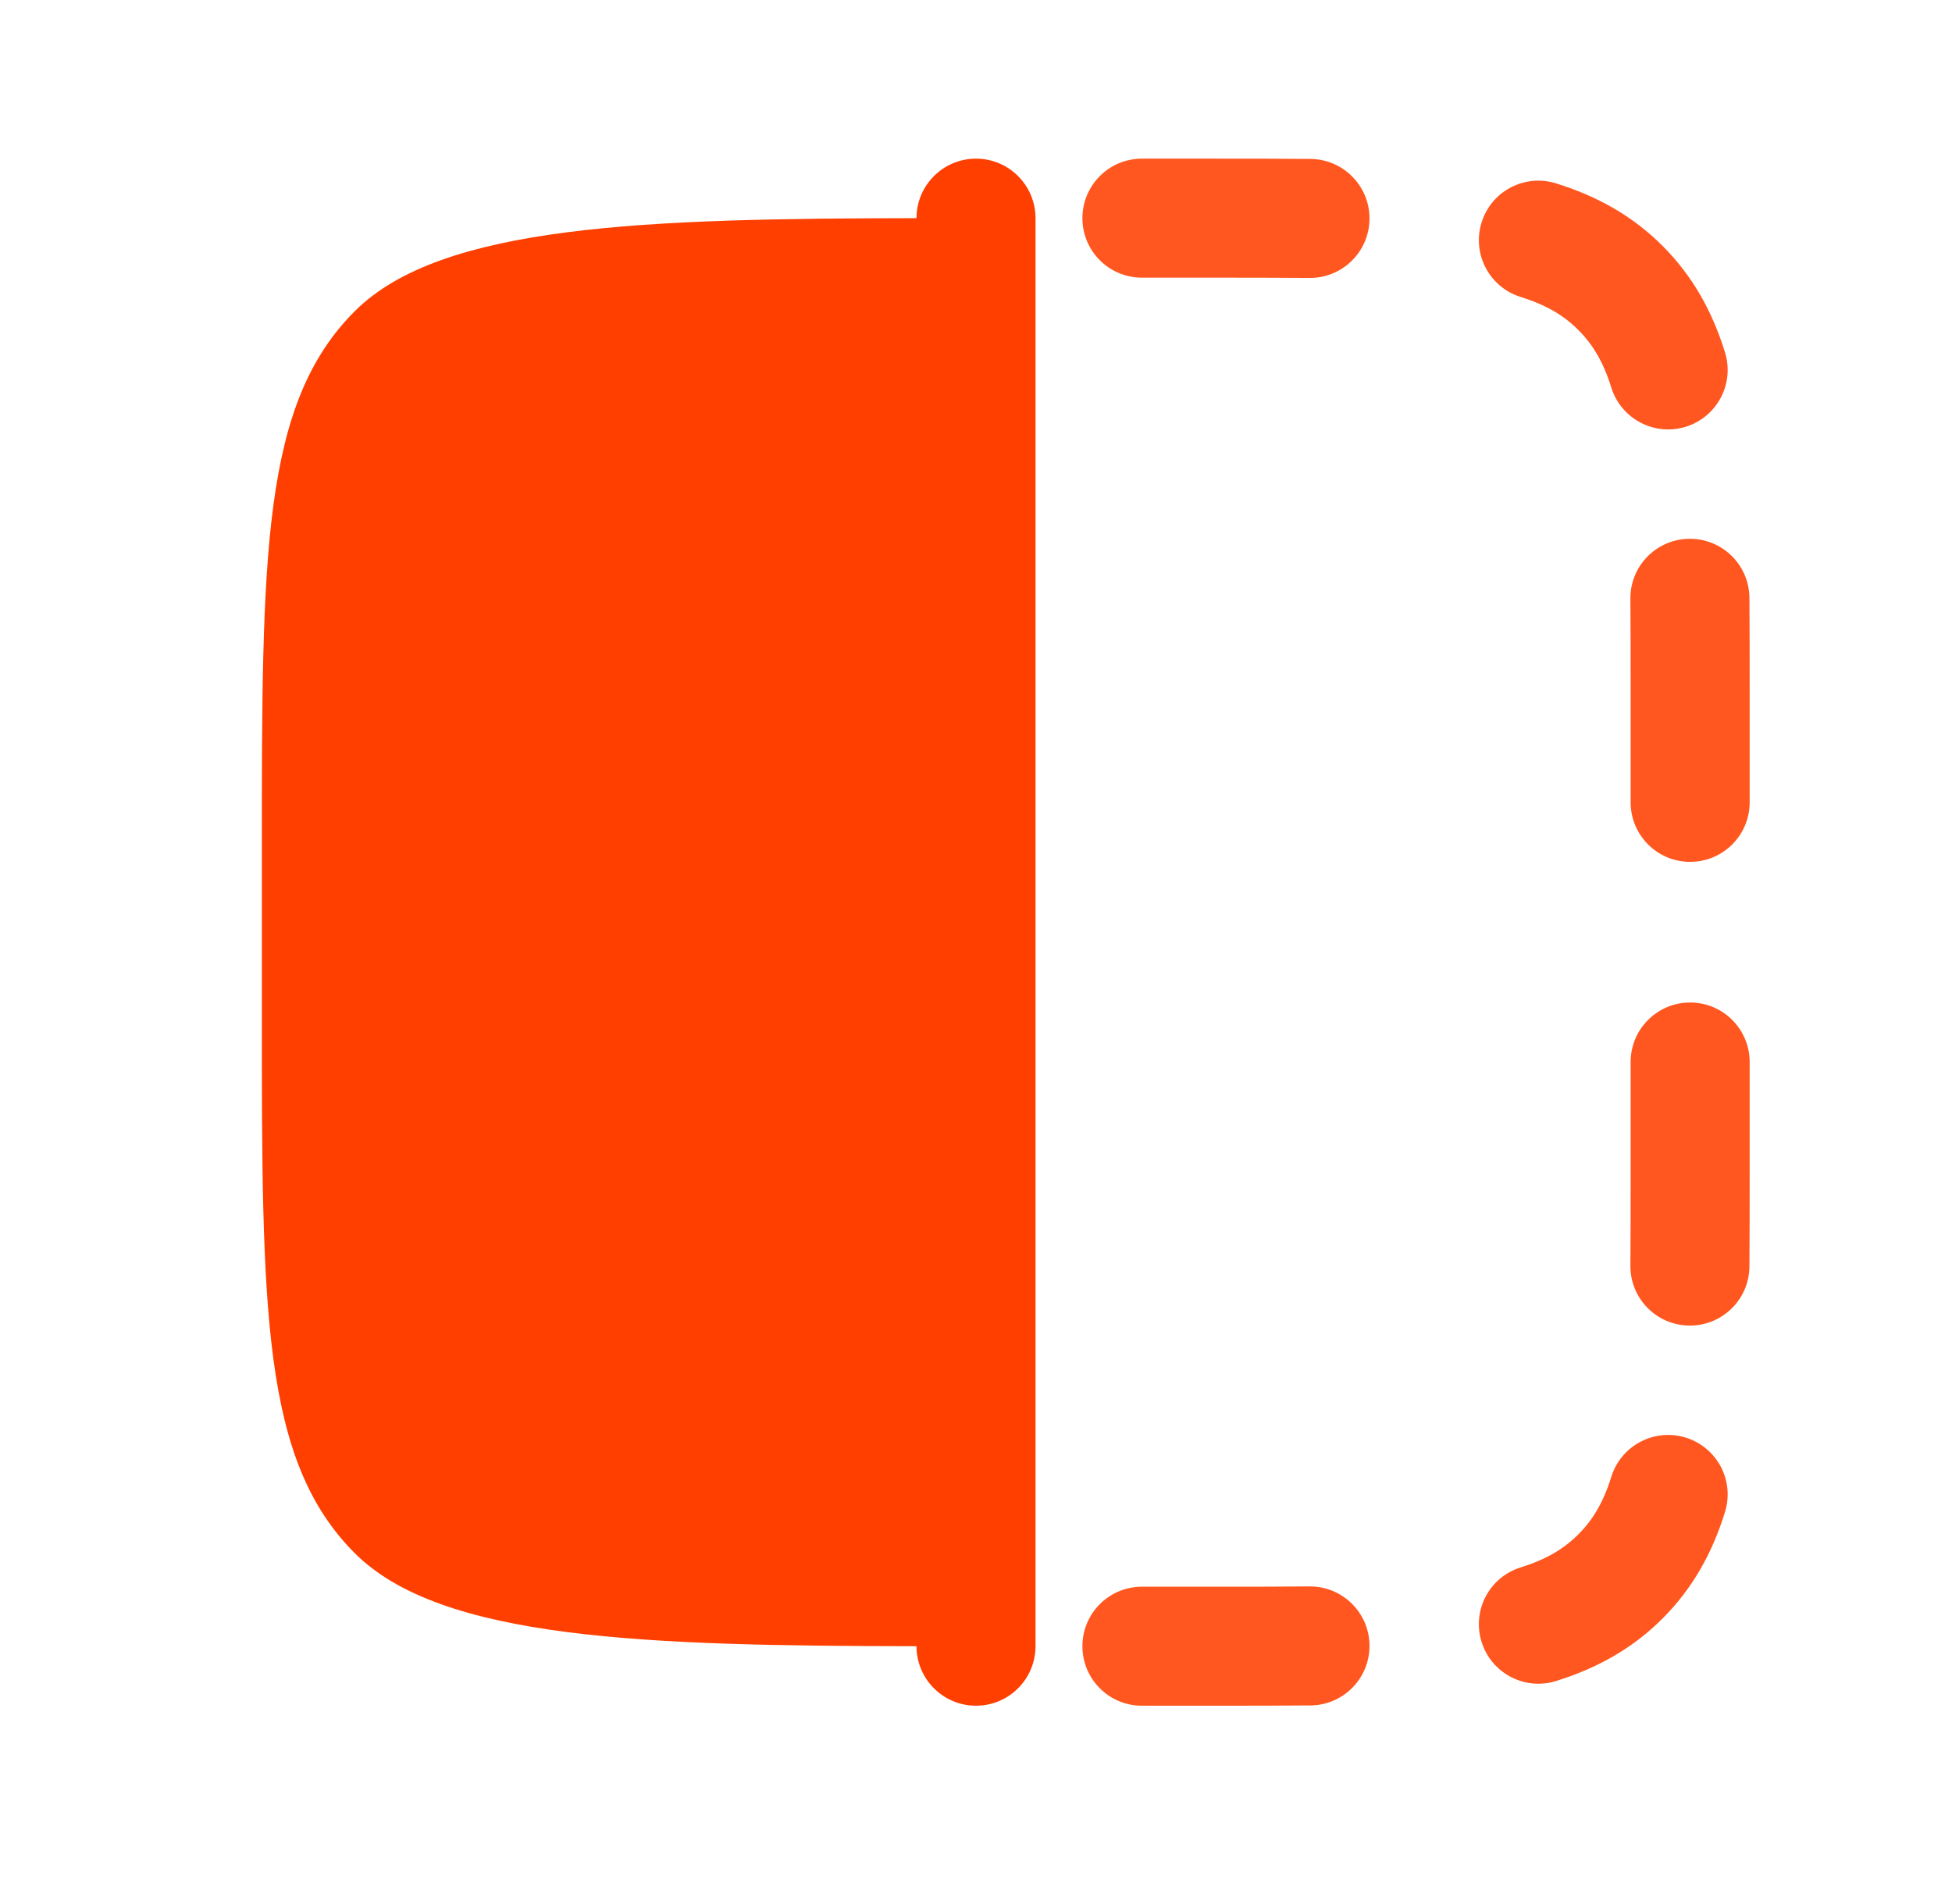
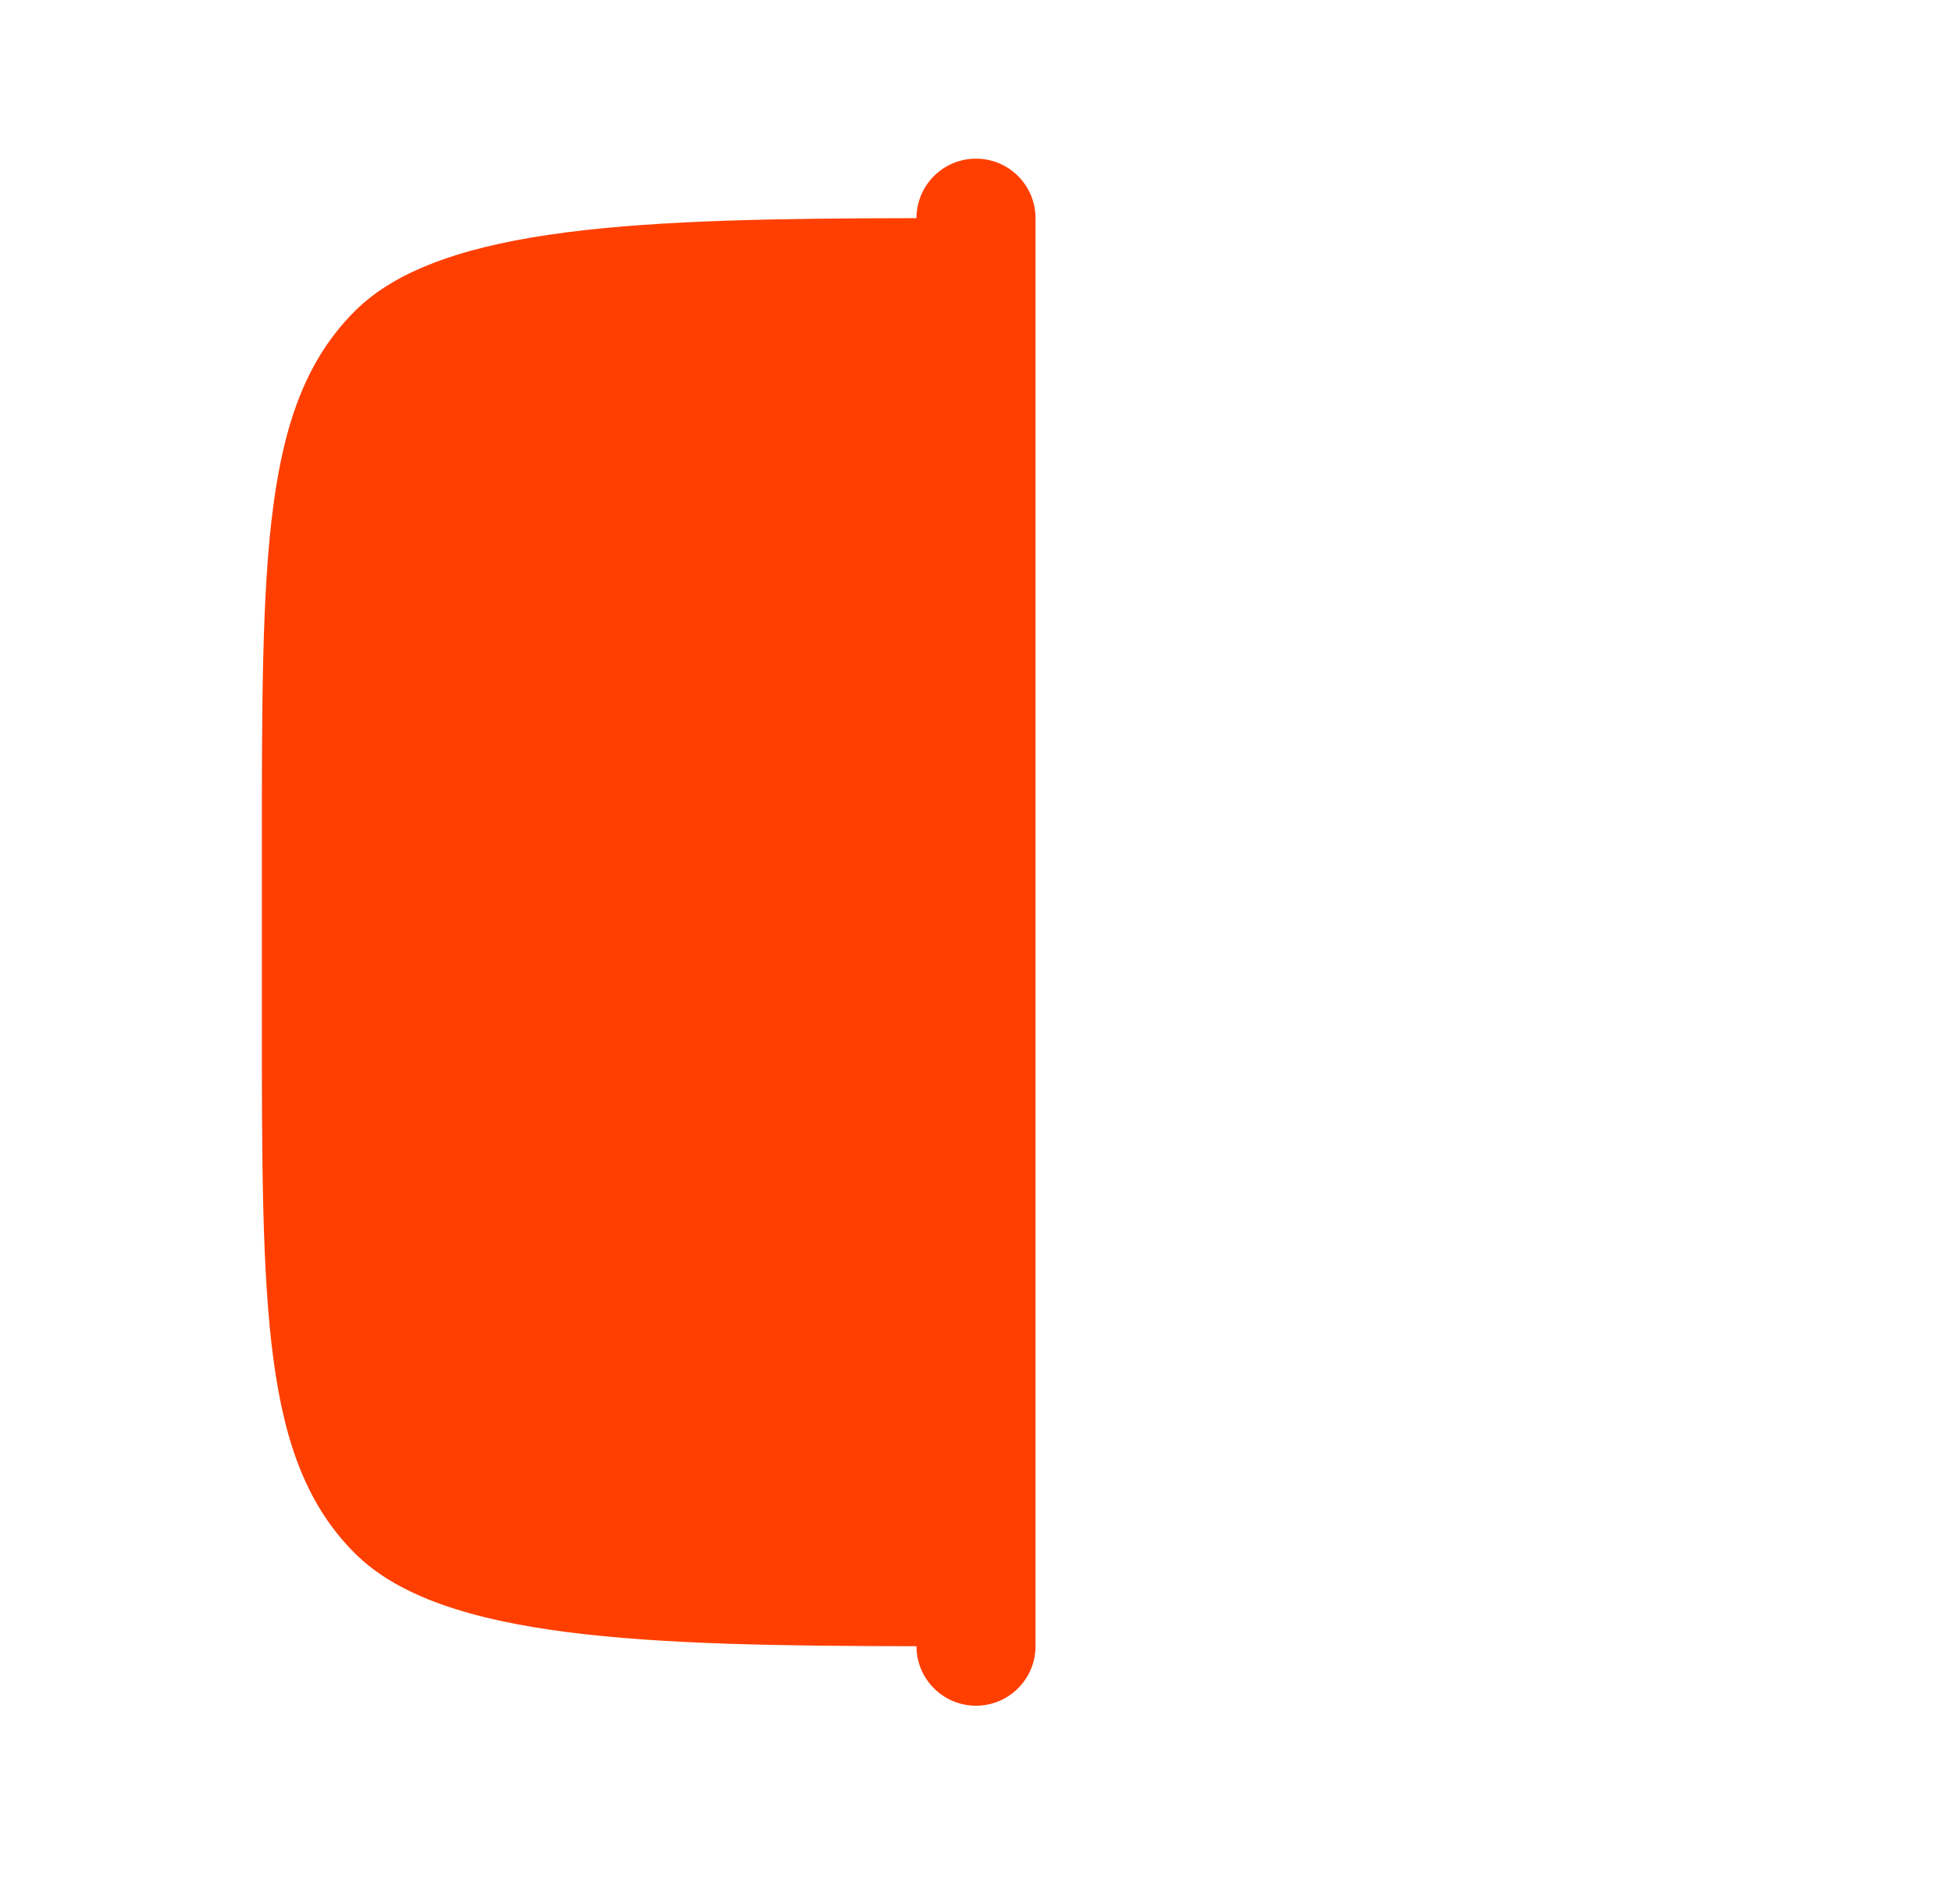
<svg xmlns="http://www.w3.org/2000/svg" width="41" height="40" viewBox="0 0 41 40" fill="none">
-   <path fill-rule="evenodd" clip-rule="evenodd" d="M22.735 34.584C22.735 33.893 23.294 33.334 23.985 33.334H25.5C26.227 33.334 26.891 33.334 27.504 33.328C28.194 33.322 28.759 33.877 28.765 34.567C28.771 35.258 28.216 35.822 27.526 35.828C26.901 35.834 26.227 35.834 25.503 35.834H23.985C23.294 35.834 22.735 35.274 22.735 34.584ZM22.735 4.583C22.735 3.893 23.294 3.333 23.985 3.333H25.504C26.227 3.333 26.901 3.333 27.526 3.339C28.216 3.345 28.771 3.909 28.765 4.6C28.759 5.29 28.194 5.845 27.504 5.839C26.891 5.834 26.227 5.833 25.5 5.833H23.985C23.294 5.833 22.735 5.274 22.735 4.583ZM31.119 34.492C30.914 33.833 31.282 33.133 31.941 32.928C32.477 32.761 32.849 32.538 33.151 32.235C33.454 31.933 33.678 31.56 33.844 31.025C34.049 30.366 34.75 29.997 35.409 30.202C36.068 30.407 36.437 31.108 36.231 31.767C35.965 32.626 35.552 33.37 34.919 34.003C34.287 34.636 33.542 35.048 32.683 35.315C32.024 35.52 31.323 35.152 31.119 34.492ZM31.119 4.675C31.323 4.015 32.024 3.647 32.683 3.852C33.542 4.119 34.287 4.531 34.919 5.164C35.552 5.797 35.965 6.541 36.231 7.4C36.437 8.059 36.068 8.76 35.409 8.965C34.75 9.17 34.049 8.801 33.844 8.142C33.678 7.607 33.454 7.234 33.151 6.932C32.849 6.629 32.477 6.406 31.941 6.239C31.282 6.034 30.914 5.334 31.119 4.675ZM35.484 27.848C34.793 27.842 34.239 27.278 34.245 26.587C34.25 25.975 34.25 25.311 34.25 24.584V22.311C34.25 21.62 34.809 21.061 35.5 21.061C36.19 21.061 36.75 21.62 36.75 22.311V24.587C36.75 25.31 36.75 25.985 36.745 26.609C36.739 27.299 36.174 27.854 35.484 27.848ZM35.484 11.319C36.174 11.313 36.739 11.867 36.745 12.558C36.75 13.182 36.75 13.857 36.75 14.58V16.856C36.75 17.547 36.19 18.106 35.5 18.106C34.809 18.106 34.25 17.547 34.25 16.856V14.584C34.25 13.857 34.25 13.192 34.245 12.579C34.239 11.889 34.793 11.325 35.484 11.319Z" fill="#FF571F" />
  <path d="M5.5 17.917V21.25C5.5 27.535 5.5 30.678 7.453 32.631C9.274 34.452 13.579 34.575 19.25 34.584C19.25 35.274 19.81 35.834 20.5 35.834C21.19 35.834 21.75 35.274 21.75 34.584V4.583C21.75 3.893 21.19 3.333 20.5 3.333C19.81 3.333 19.25 3.893 19.25 4.583C13.579 4.592 9.274 4.715 7.453 6.536C5.5 8.489 5.5 11.631 5.5 17.917Z" fill="#ff3f00" />
</svg>